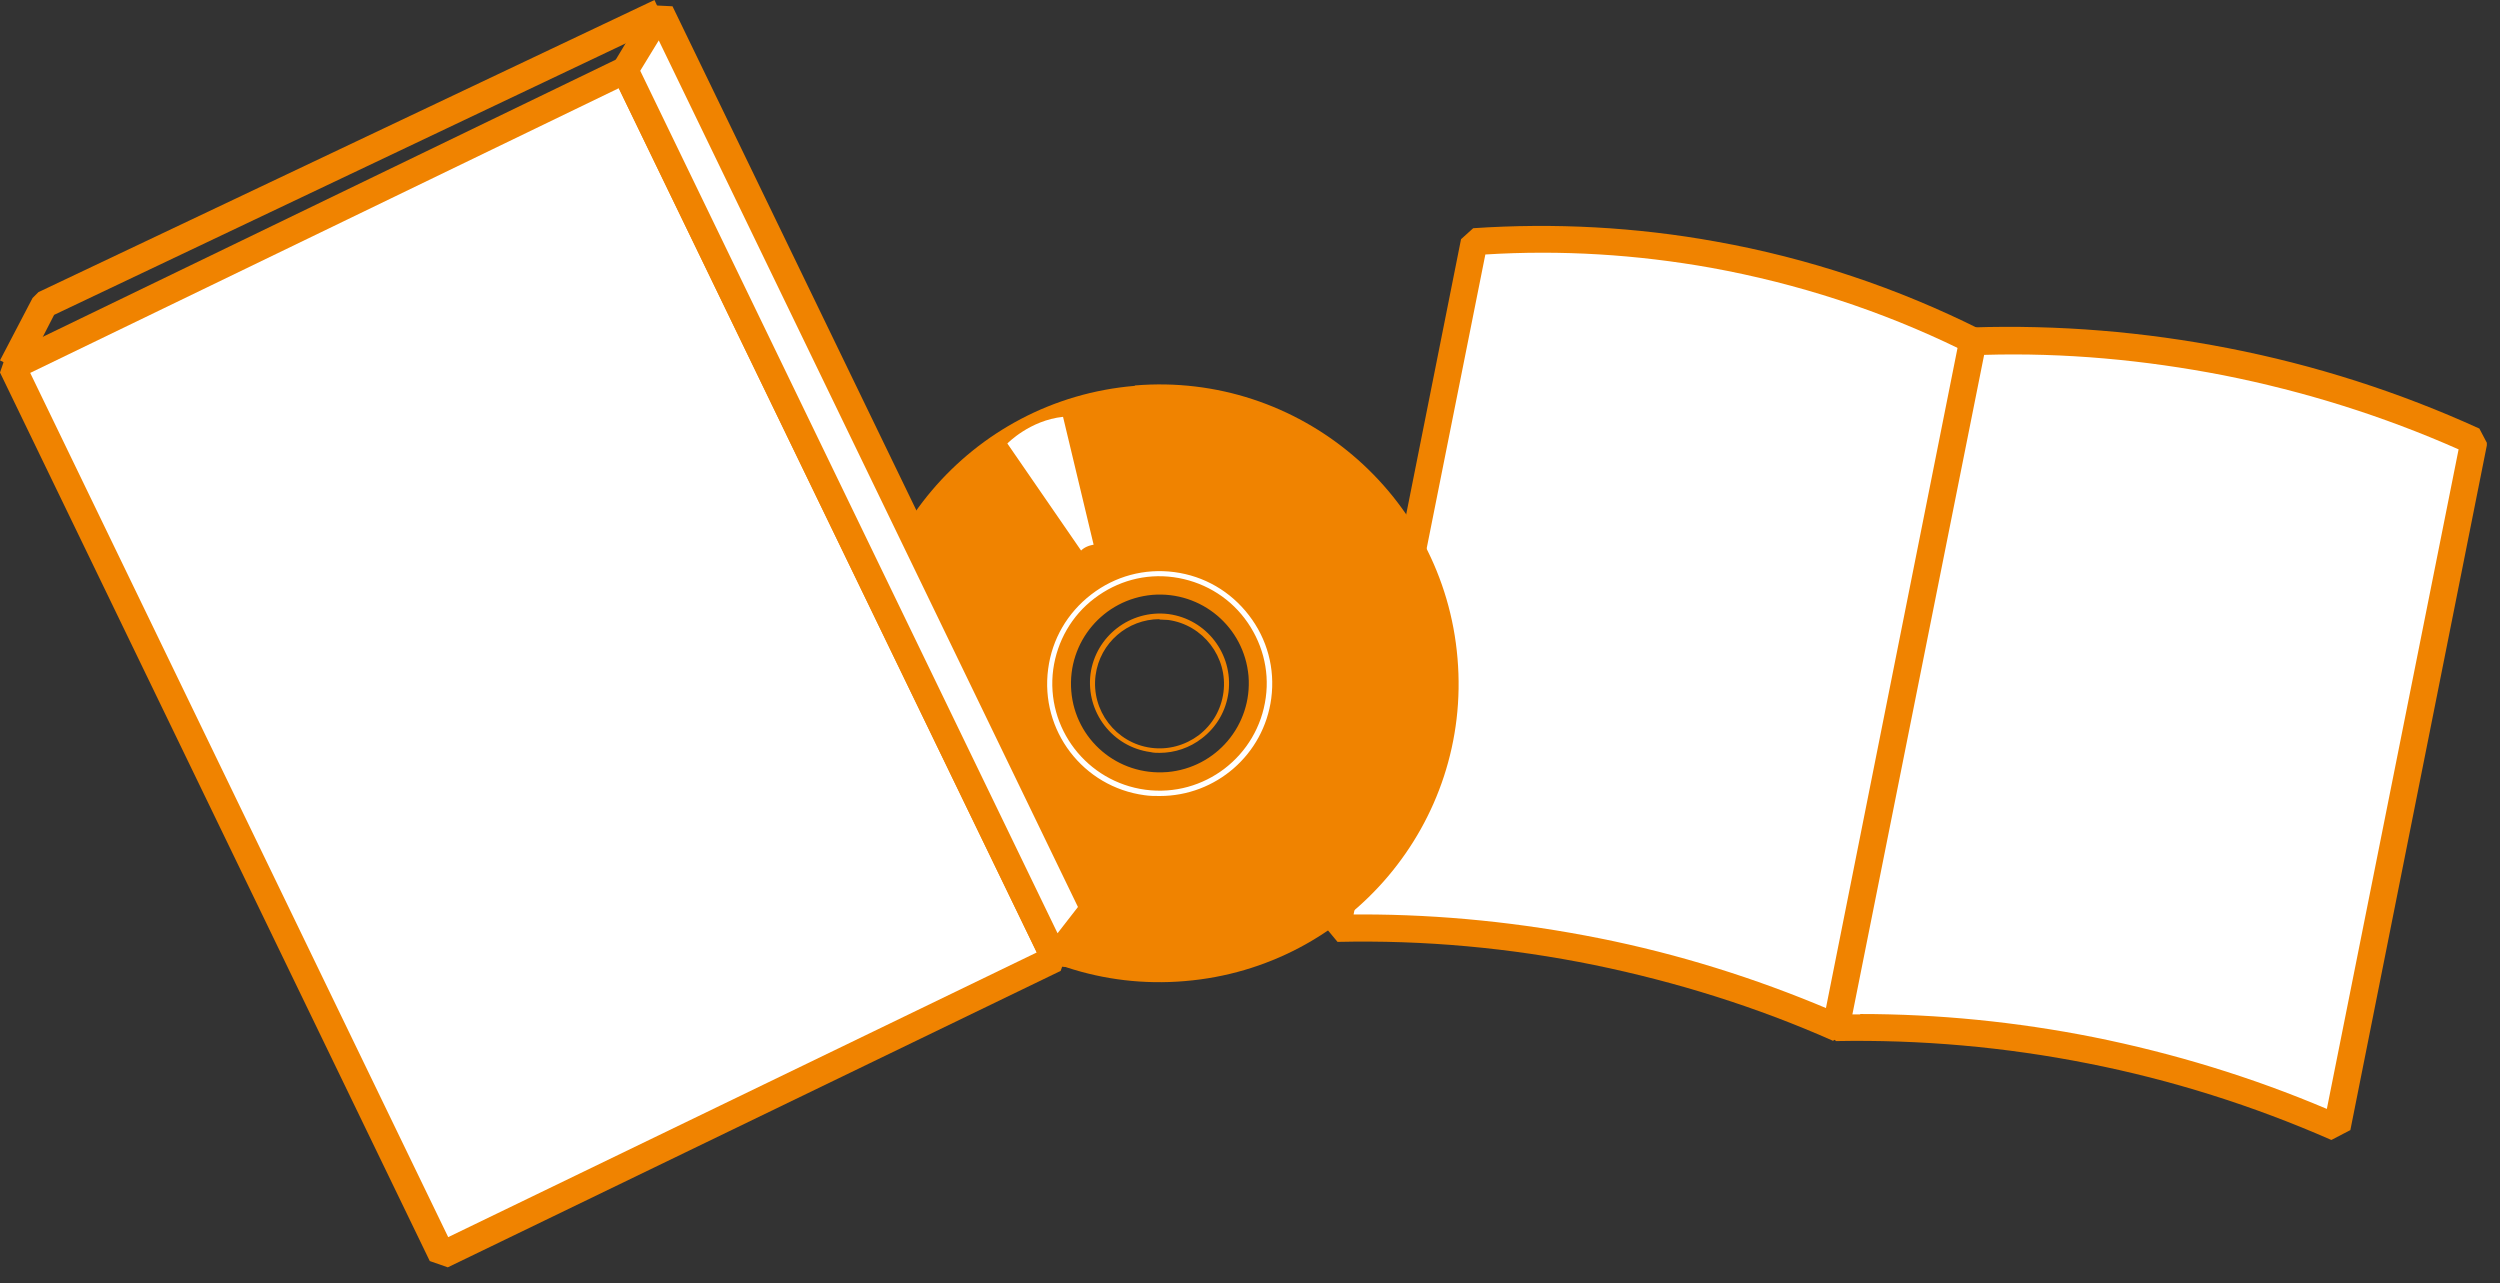
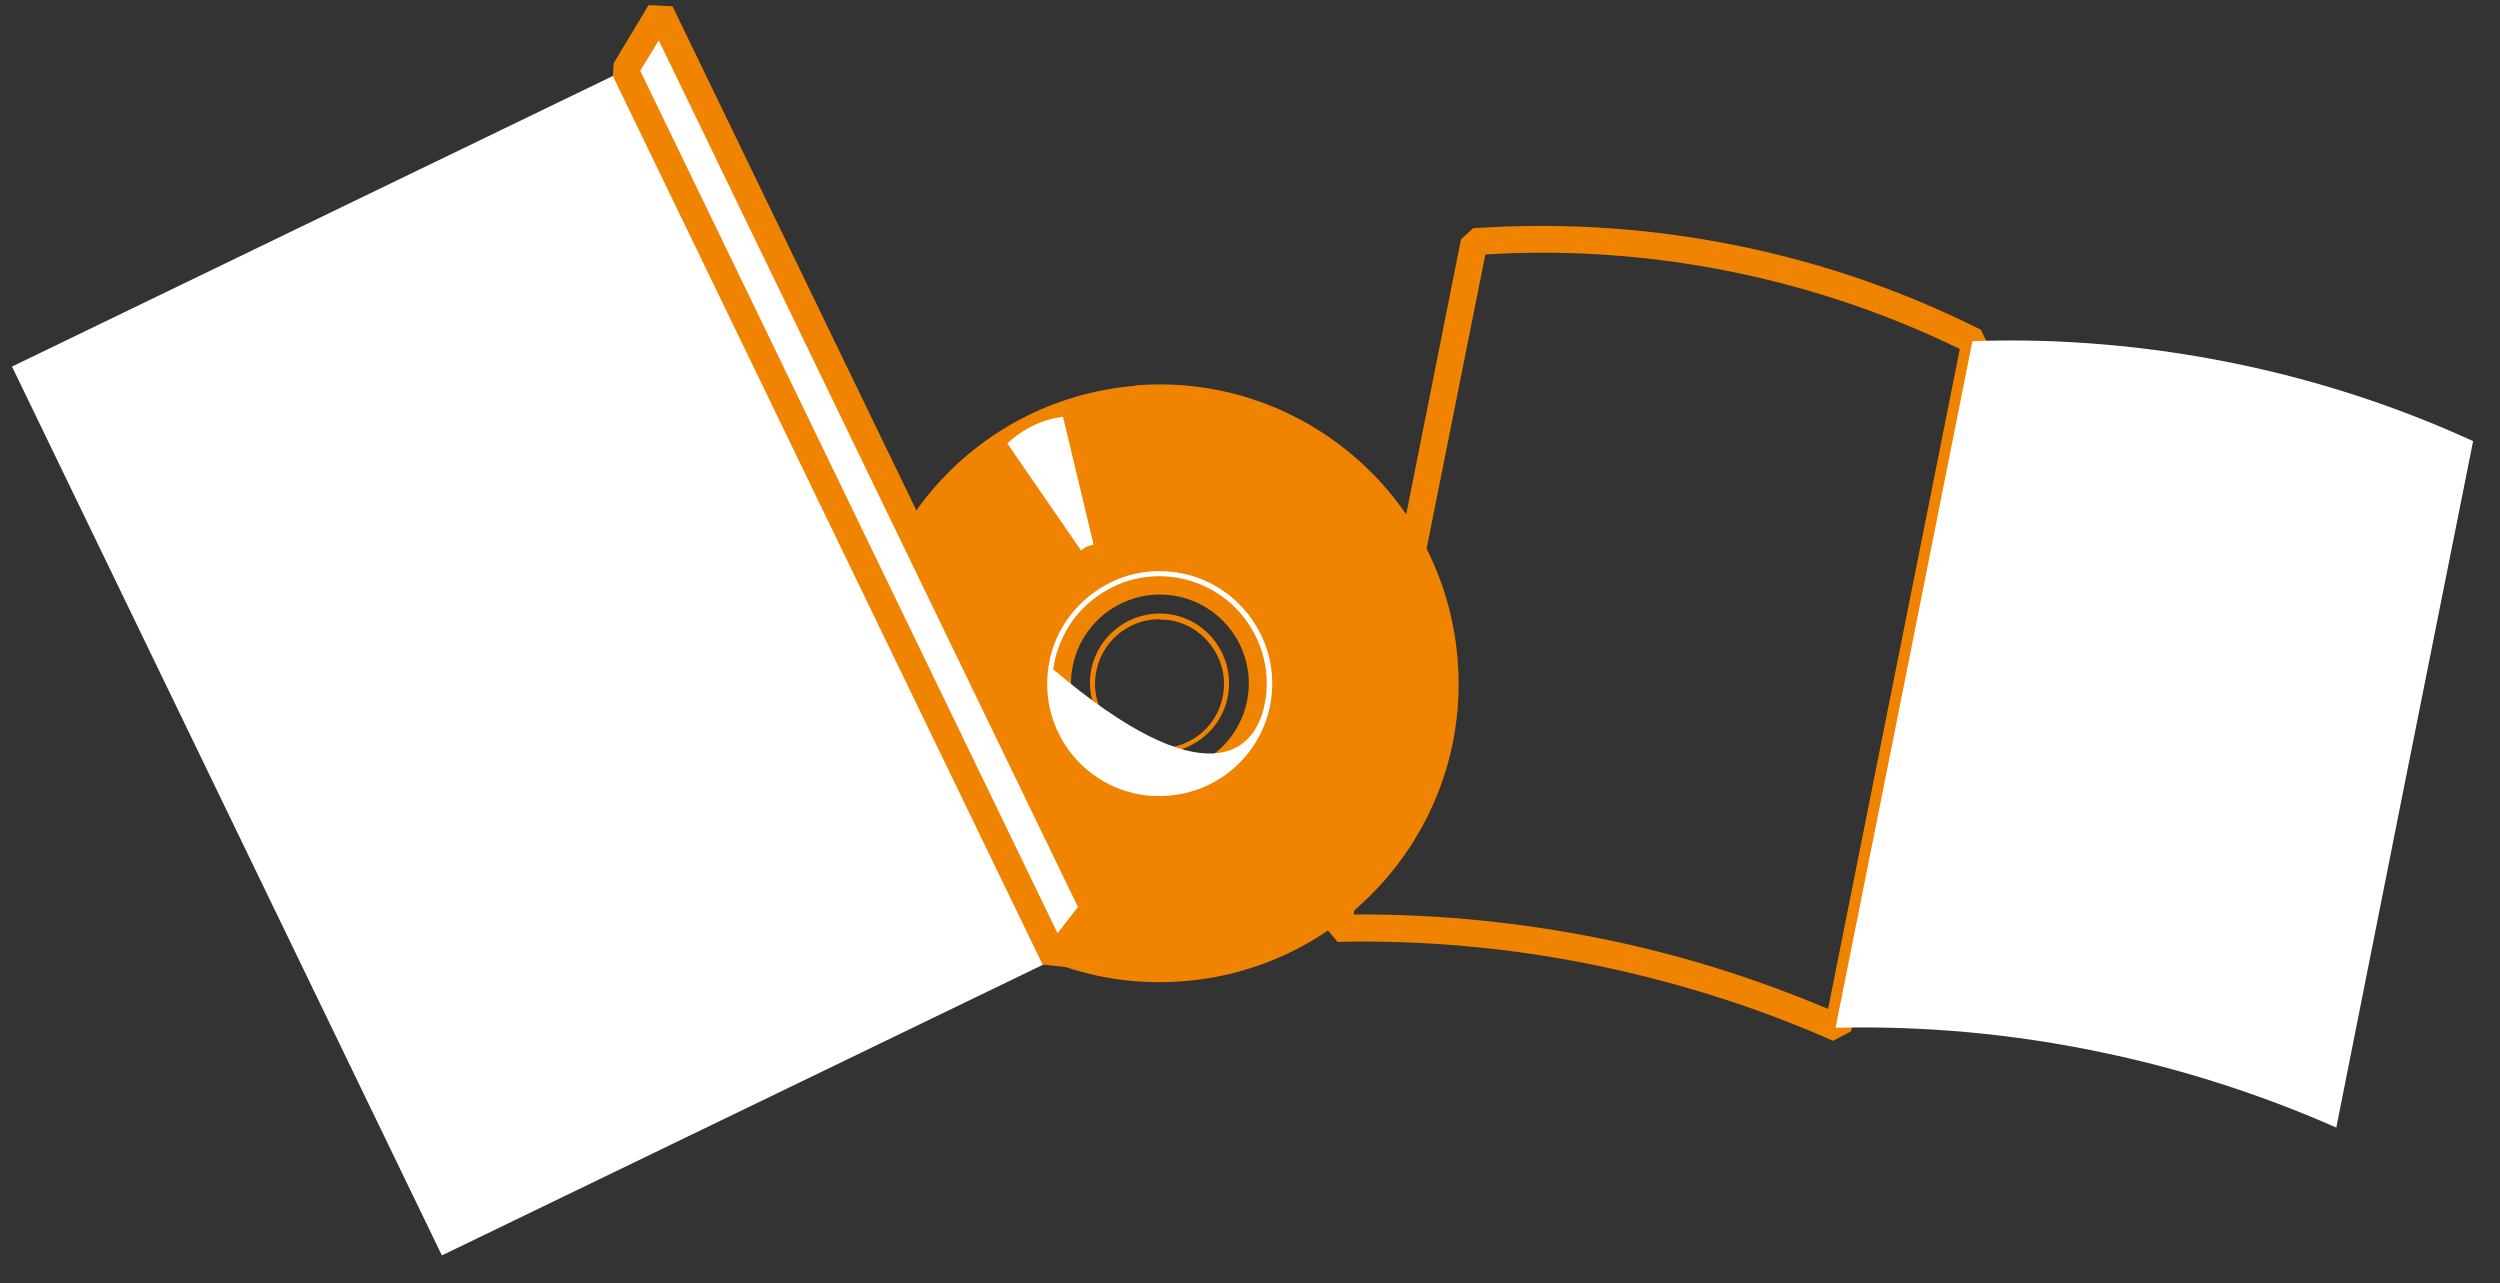
<svg xmlns="http://www.w3.org/2000/svg" width="150" height="77" viewBox="0 0 150 77" fill="none">
  <rect x="0" y="0" width="150" height="77" fill="#333333" stroke="none" />
  <g clip-path="url(#clip0_2663_5417)">
-     <path d="M110.295 61.688C106.602 60.065 101.731 58.301 95.826 57.101C89.709 55.854 84.368 55.595 80.228 55.689L88.439 14.493C92.132 14.234 97.097 14.234 102.814 15.269C109.543 16.493 114.86 18.657 118.506 20.492C115.754 34.232 113.025 47.949 110.295 61.688Z" fill="white" />
    <path d="M109.966 62.441C105.402 60.418 100.579 58.912 95.661 57.901C90.58 56.865 85.427 56.395 80.251 56.513L79.451 55.548L87.662 14.352L88.391 13.693C93.262 13.364 98.155 13.622 102.955 14.493C108.484 15.481 113.848 17.269 118.859 19.787L119.283 20.681L111.072 61.877L109.942 62.465L109.966 62.441ZM81.71 54.866C86.486 54.866 91.285 55.36 95.991 56.301C100.696 57.242 105.284 58.677 109.684 60.536L117.589 20.939C112.86 18.634 107.849 17.01 102.673 16.069C98.202 15.269 93.662 14.987 89.121 15.269L81.216 54.866C81.38 54.866 81.545 54.866 81.71 54.866Z" fill="#F08300" />
    <path d="M140.2 67.664C136.459 66.017 131.495 64.206 125.448 63.006C119.472 61.806 114.202 61.571 110.132 61.665C112.885 47.925 115.614 34.209 118.343 20.469C122.319 20.327 127.542 20.516 133.518 21.692C139.659 22.892 144.693 24.774 148.387 26.468C145.634 40.208 142.905 53.924 140.176 67.664" fill="white" />
-     <path d="M139.869 68.393C135.211 66.347 130.294 64.794 125.282 63.806C120.295 62.817 115.236 62.37 110.154 62.465L109.354 61.5L117.566 20.304L118.342 19.645C123.494 19.48 128.647 19.904 133.705 20.892C138.905 21.904 143.963 23.527 148.763 25.715L149.233 26.609L141.022 67.805L139.893 68.393H139.869ZM111.613 60.841C116.295 60.841 121 61.312 125.612 62.229C130.411 63.194 135.117 64.629 139.611 66.535L147.516 26.962C142.998 24.962 138.269 23.48 133.399 22.515C128.67 21.598 123.871 21.151 119.048 21.292L111.143 60.865C111.307 60.865 111.448 60.865 111.613 60.865V60.841Z" fill="#F08300" />
    <path d="M68.088 23.151C58.23 23.974 50.889 32.656 51.736 42.514C52.56 52.372 61.241 59.712 71.099 58.865C80.957 58.042 88.298 49.36 87.451 39.502C86.627 29.645 77.946 22.304 68.088 23.128M70.017 46.325C67.076 46.561 64.512 44.396 64.276 41.455C64.041 38.514 66.206 35.95 69.147 35.691C72.088 35.456 74.652 37.62 74.911 40.561C75.146 43.502 72.981 46.066 70.041 46.325" fill="#F08300" />
    <path d="M60.441 26.61C60.441 26.61 61.782 25.221 63.782 25.01L65.617 32.68C65.617 32.68 65.359 32.727 65.217 32.797C65.053 32.868 64.935 32.962 64.865 33.032C63.382 30.892 61.924 28.751 60.441 26.61Z" fill="white" />
    <path d="M69.594 45.172C69.406 45.172 69.218 45.172 69.029 45.125C66.747 44.819 65.147 42.726 65.43 40.444C65.736 38.161 67.829 36.562 70.112 36.844C72.394 37.15 73.994 39.244 73.711 41.526C73.57 42.632 73.005 43.62 72.112 44.302C71.382 44.867 70.488 45.172 69.57 45.172H69.594ZM69.57 37.15C67.665 37.15 65.994 38.561 65.736 40.514C65.453 42.632 66.959 44.584 69.053 44.867C70.088 45.008 71.1 44.725 71.923 44.114C72.747 43.478 73.264 42.584 73.406 41.549C73.688 39.432 72.182 37.479 70.088 37.197C69.924 37.197 69.735 37.173 69.57 37.173V37.15Z" fill="#F08300" />
-     <path d="M69.57 47.76C69.288 47.76 68.982 47.76 68.676 47.713C64.983 47.219 62.395 43.831 62.889 40.138C63.124 38.349 64.041 36.773 65.477 35.667C66.912 34.562 68.676 34.091 70.464 34.326C72.252 34.562 73.829 35.479 74.934 36.914C76.04 38.349 76.511 40.114 76.276 41.902C75.829 45.29 72.935 47.76 69.594 47.76H69.57ZM63.194 40.161C62.724 43.69 65.218 46.913 68.723 47.384C72.252 47.854 75.476 45.361 75.946 41.855C76.181 40.161 75.711 38.467 74.676 37.102C73.641 35.738 72.111 34.867 70.417 34.632C68.7 34.397 67.029 34.867 65.665 35.903C64.3 36.938 63.43 38.467 63.194 40.161Z" fill="white" />
+     <path d="M69.57 47.76C69.288 47.76 68.982 47.76 68.676 47.713C64.983 47.219 62.395 43.831 62.889 40.138C63.124 38.349 64.041 36.773 65.477 35.667C66.912 34.562 68.676 34.091 70.464 34.326C72.252 34.562 73.829 35.479 74.934 36.914C76.04 38.349 76.511 40.114 76.276 41.902C75.829 45.29 72.935 47.76 69.594 47.76H69.57ZM63.194 40.161C72.252 47.854 75.476 45.361 75.946 41.855C76.181 40.161 75.711 38.467 74.676 37.102C73.641 35.738 72.111 34.867 70.417 34.632C68.7 34.397 67.029 34.867 65.665 35.903C64.3 36.938 63.43 38.467 63.194 40.161Z" fill="white" />
    <path d="M37.489 4.211L0.72 21.994L26.513 75.325L63.282 57.543L37.489 4.211Z" fill="white" />
-     <path d="M26.868 76.04L25.786 75.663L0 22.35L0.376 21.268L37.15 3.481L38.232 3.858L64.018 57.171L63.641 58.253L26.868 76.04ZM1.812 22.374L26.892 74.228L62.206 57.147L37.126 5.293L1.812 22.374Z" fill="#F08300" />
    <path d="M63.289 57.524L65.618 54.513L39.597 0.729L37.503 4.212L63.289 57.524Z" fill="white" />
    <path d="M63.924 58.019L62.559 57.877L36.773 4.565L36.821 3.788L38.914 0.306L40.35 0.377L66.371 54.16L66.277 55.007L63.947 58.019H63.924ZM38.42 4.259L63.453 55.995L64.677 54.419L39.526 2.424L38.42 4.235V4.259Z" fill="#F08300" />
-     <path d="M1.459 22.374L0 21.622L1.953 17.881L2.306 17.528L39.267 0L39.949 1.459L3.247 18.892L1.459 22.374Z" fill="#F08300" />
  </g>
  <defs>
    <clipPath id="clip0_2663_5417">
      <rect width="149.21" height="76.04" fill="white" />
    </clipPath>
  </defs>
</svg>